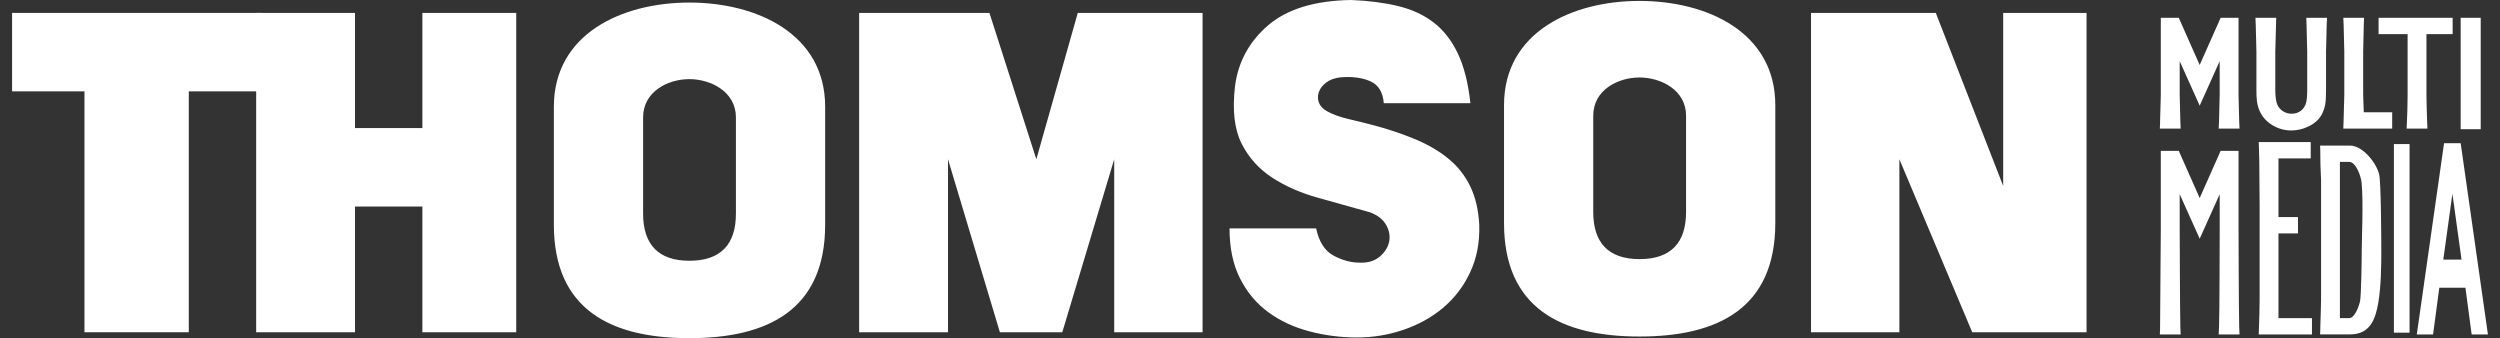
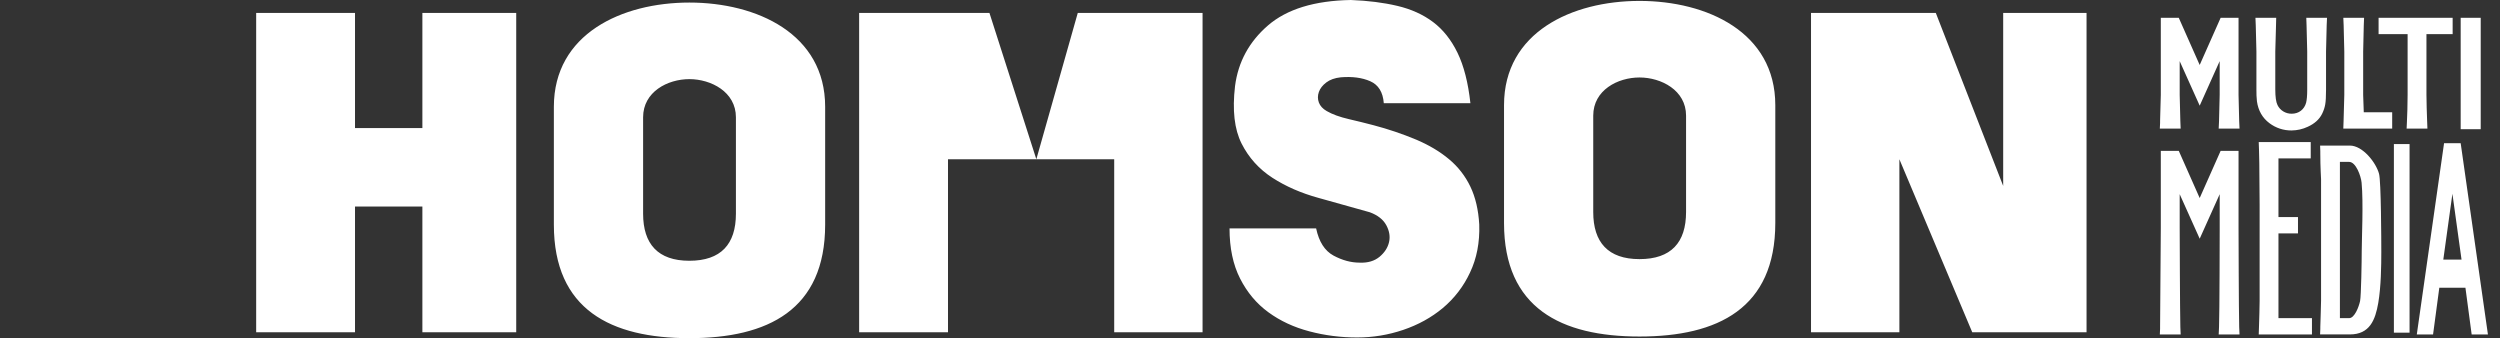
<svg xmlns="http://www.w3.org/2000/svg" width="207" height="28" viewBox="0 0 207 28" fill="none">
  <rect x="0" y="0" width="207" height="28" fill="#333333" stroke="none" />
-   <path fill-rule="evenodd" clip-rule="evenodd" d="M1 1.069V7.565H6.994V27.51H15.632V7.565H21.666V1.069H1Z" fill="white" />
-   <path fill-rule="evenodd" clip-rule="evenodd" d="M21.211 1.069V27.51H29.395V17.102H34.973V27.51H42.743V1.069H34.973V10.604H29.395V1.069H21.211ZM71.137 27.51H78.494V13.186L82.791 27.51H87.958L92.256 13.186V27.51H99.572V1.069H89.24L85.809 13.186L81.925 1.069H71.137V27.51ZM149.952 1.069H160.284L165.864 15.394V1.069H172.766V27.51H163.302L157.269 13.186V27.51H149.952V1.069ZM114.578 8.544H121.749C121.563 6.843 121.208 5.453 120.683 4.373C120.158 3.293 119.482 2.443 118.654 1.822C117.826 1.2 116.839 0.755 115.697 0.486C114.554 0.216 113.272 0.054 111.848 0C108.839 0.054 106.554 0.756 104.989 2.106C103.427 3.457 102.518 5.129 102.261 7.128C102.027 9.126 102.208 10.711 102.803 11.886C103.397 13.059 104.248 14.004 105.357 14.721C106.466 15.437 107.73 15.988 109.154 16.381C110.577 16.772 112.001 17.171 113.423 17.576C114.076 17.818 114.53 18.175 114.786 18.648C115.042 19.123 115.118 19.586 115.013 20.046C114.908 20.505 114.647 20.91 114.227 21.262C113.805 21.611 113.257 21.776 112.581 21.747C111.858 21.747 111.135 21.55 110.413 21.161C109.69 20.769 109.21 20.02 108.976 18.914H101.805C101.805 20.534 102.096 21.916 102.679 23.063C103.262 24.21 104.043 25.142 105.024 25.857C106.005 26.573 107.134 27.099 108.419 27.436C109.701 27.775 111.019 27.943 112.371 27.943C113.676 27.943 114.948 27.734 116.184 27.316C117.42 26.897 118.51 26.298 119.456 25.513C120.413 24.714 121.184 23.712 121.712 22.578C122.273 21.404 122.53 20.074 122.482 18.589C122.412 17.375 122.168 16.329 121.746 15.452C121.328 14.576 120.726 13.802 119.981 13.184C119.224 12.549 118.318 12.011 117.269 11.565C116.119 11.086 114.939 10.687 113.735 10.37C113.055 10.191 112.372 10.022 111.687 9.864C110.93 9.689 110.318 9.467 109.851 9.196C109.523 9.008 109.307 8.771 109.202 8.488C109.097 8.204 109.097 7.914 109.202 7.617C109.307 7.32 109.512 7.057 109.817 6.827C110.118 6.598 110.517 6.456 111.005 6.402C111.961 6.322 112.779 6.429 113.455 6.726C114.131 7.023 114.508 7.625 114.578 8.544ZM57.079 28C50.595 28 45.86 25.647 45.86 18.603V8.841C45.86 2.8 51.496 0.212 57.079 0.212C62.661 0.212 68.323 2.795 68.323 8.841V18.603C68.322 25.662 63.57 28 57.079 28ZM57.079 21.591C59.689 21.591 60.934 20.224 60.934 17.693V9.712C60.934 7.602 58.866 6.552 57.079 6.552C55.281 6.552 53.249 7.599 53.249 9.712V17.693C53.249 20.205 54.482 21.591 57.079 21.591ZM135.751 27.864C129.266 27.864 124.533 25.512 124.533 18.467V8.705C124.533 2.663 130.168 0.076 135.751 0.076C141.333 0.076 146.995 2.66 146.995 8.705V18.467C146.994 25.526 142.241 27.864 135.751 27.864ZM135.751 21.455C138.36 21.455 139.606 20.089 139.606 17.555V9.575C139.606 7.465 137.538 6.415 135.751 6.415C133.95 6.415 131.92 7.462 131.92 9.575V17.555C131.919 20.069 133.152 21.455 135.751 21.455ZM180.558 10.647H178.833L178.855 10.18V10.012C178.88 9.159 178.902 8.439 178.915 7.855V1.474H180.402L182.134 5.38L183.869 1.474H185.351V7.855L185.404 10.019L185.432 10.647H183.707L183.729 10.18L183.736 10.012L183.789 7.855V5.062L182.135 8.749L180.478 5.062V7.855L180.532 10.019C180.535 10.189 180.543 10.399 180.558 10.647ZM186.751 1.474H188.469L188.454 2.102C188.42 3.242 188.398 3.965 188.394 4.265V7.395C188.394 8.016 188.454 8.452 188.578 8.701C188.687 8.922 188.845 9.096 189.053 9.223C189.263 9.352 189.494 9.416 189.749 9.416C190.045 9.416 190.299 9.333 190.513 9.17C190.724 9.007 190.87 8.784 190.947 8.502C191.005 8.275 191.037 7.918 191.037 7.432V4.265C191.037 4.046 191.017 3.324 190.983 2.102C190.972 1.932 190.965 1.722 190.961 1.474H192.677L192.649 2.102C192.634 2.823 192.616 3.544 192.596 4.265V7.431C192.596 7.983 192.574 8.386 192.529 8.641C192.488 8.895 192.399 9.159 192.268 9.428C192.037 9.888 191.641 10.243 191.083 10.496C190.661 10.695 190.201 10.799 189.735 10.802C189.077 10.808 188.436 10.596 187.909 10.199C187.332 9.767 186.984 9.164 186.874 8.389C186.84 8.071 186.826 7.75 186.831 7.43V4.265L186.777 2.108C186.77 1.896 186.761 1.685 186.751 1.474ZM194.026 10.647C194.037 10.408 194.043 10.197 194.048 10.019C194.073 9.061 194.095 8.341 194.108 7.859V4.277L194.054 2.101L194.027 1.473H195.745C195.734 1.708 195.725 1.92 195.72 2.108L195.67 4.277V7.859C195.67 8.018 195.686 8.496 195.72 9.297H198.073V10.647H194.026ZM200.99 10.647H199.268L199.29 10.18L199.296 10.012C199.318 9.486 199.35 8.765 199.35 7.85V2.824H196.947V1.474H203.079V2.824H200.91V7.85C200.91 8.558 200.944 9.28 200.966 10.012C200.968 10.203 200.982 10.415 200.99 10.647ZM203.815 21.496L203.06 16.044L202.305 21.496H203.815ZM204.138 23.825H201.974L201.458 27.691H200.111L202.368 11.858H203.744L206 27.691H204.653L204.138 23.825ZM192.104 12.054H194.571C195.629 12.054 196.733 13.455 196.985 14.391C197.156 15.024 197.172 19.943 197.172 20.857C197.172 21.989 197.152 23.721 196.921 25.077C196.676 26.502 196.208 27.69 194.57 27.69H192.103L192.122 27.217V27.062L192.156 25.96C192.174 25.34 192.184 24.987 192.184 24.894V14.846C192.184 14.649 192.121 13.929 192.121 12.68V12.524L192.104 12.054ZM193.745 26.342H194.509C194.963 26.342 195.313 25.398 195.414 24.93C195.504 24.503 195.551 21.57 195.551 20.779C195.551 19.824 195.697 16.774 195.54 15.123C195.489 14.586 195.075 13.405 194.509 13.405H193.745V26.342ZM187.022 11.763H191.328V13.114H188.657V17.972H190.273V19.323H188.657V26.341H191.43V27.691H187.022C187.026 27.447 187.039 27.238 187.044 27.064C187.066 26.247 187.097 25.528 187.097 24.905V16.964L187.07 13.499L187.045 12.393C187.038 12.217 187.025 12.007 187.022 11.763ZM180.558 27.691H178.833L178.855 27.225V27.057C178.855 26.204 178.915 19.456 178.915 18.872V12.49H180.402L182.134 16.397L183.869 12.49H185.351V18.872C185.351 19.06 185.37 25.811 185.404 27.064C185.409 27.249 185.422 27.46 185.432 27.691H183.707L183.729 27.225L183.736 27.057C183.781 26.009 183.791 19.261 183.791 18.872V16.078L182.135 19.765L180.478 16.078V18.872C180.478 19.055 180.5 25.802 180.532 27.064C180.535 27.232 180.543 27.444 180.558 27.691ZM203.744 1.474H205.403V10.697H203.744V1.474ZM198.214 11.931H199.511V27.546H198.214V11.931Z" fill="white" />
+   <path fill-rule="evenodd" clip-rule="evenodd" d="M21.211 1.069V27.51H29.395V17.102H34.973V27.51H42.743V1.069H34.973V10.604H29.395V1.069H21.211ZM71.137 27.51H78.494V13.186H87.958L92.256 13.186V27.51H99.572V1.069H89.24L85.809 13.186L81.925 1.069H71.137V27.51ZM149.952 1.069H160.284L165.864 15.394V1.069H172.766V27.51H163.302L157.269 13.186V27.51H149.952V1.069ZM114.578 8.544H121.749C121.563 6.843 121.208 5.453 120.683 4.373C120.158 3.293 119.482 2.443 118.654 1.822C117.826 1.2 116.839 0.755 115.697 0.486C114.554 0.216 113.272 0.054 111.848 0C108.839 0.054 106.554 0.756 104.989 2.106C103.427 3.457 102.518 5.129 102.261 7.128C102.027 9.126 102.208 10.711 102.803 11.886C103.397 13.059 104.248 14.004 105.357 14.721C106.466 15.437 107.73 15.988 109.154 16.381C110.577 16.772 112.001 17.171 113.423 17.576C114.076 17.818 114.53 18.175 114.786 18.648C115.042 19.123 115.118 19.586 115.013 20.046C114.908 20.505 114.647 20.91 114.227 21.262C113.805 21.611 113.257 21.776 112.581 21.747C111.858 21.747 111.135 21.55 110.413 21.161C109.69 20.769 109.21 20.02 108.976 18.914H101.805C101.805 20.534 102.096 21.916 102.679 23.063C103.262 24.21 104.043 25.142 105.024 25.857C106.005 26.573 107.134 27.099 108.419 27.436C109.701 27.775 111.019 27.943 112.371 27.943C113.676 27.943 114.948 27.734 116.184 27.316C117.42 26.897 118.51 26.298 119.456 25.513C120.413 24.714 121.184 23.712 121.712 22.578C122.273 21.404 122.53 20.074 122.482 18.589C122.412 17.375 122.168 16.329 121.746 15.452C121.328 14.576 120.726 13.802 119.981 13.184C119.224 12.549 118.318 12.011 117.269 11.565C116.119 11.086 114.939 10.687 113.735 10.37C113.055 10.191 112.372 10.022 111.687 9.864C110.93 9.689 110.318 9.467 109.851 9.196C109.523 9.008 109.307 8.771 109.202 8.488C109.097 8.204 109.097 7.914 109.202 7.617C109.307 7.32 109.512 7.057 109.817 6.827C110.118 6.598 110.517 6.456 111.005 6.402C111.961 6.322 112.779 6.429 113.455 6.726C114.131 7.023 114.508 7.625 114.578 8.544ZM57.079 28C50.595 28 45.86 25.647 45.86 18.603V8.841C45.86 2.8 51.496 0.212 57.079 0.212C62.661 0.212 68.323 2.795 68.323 8.841V18.603C68.322 25.662 63.57 28 57.079 28ZM57.079 21.591C59.689 21.591 60.934 20.224 60.934 17.693V9.712C60.934 7.602 58.866 6.552 57.079 6.552C55.281 6.552 53.249 7.599 53.249 9.712V17.693C53.249 20.205 54.482 21.591 57.079 21.591ZM135.751 27.864C129.266 27.864 124.533 25.512 124.533 18.467V8.705C124.533 2.663 130.168 0.076 135.751 0.076C141.333 0.076 146.995 2.66 146.995 8.705V18.467C146.994 25.526 142.241 27.864 135.751 27.864ZM135.751 21.455C138.36 21.455 139.606 20.089 139.606 17.555V9.575C139.606 7.465 137.538 6.415 135.751 6.415C133.95 6.415 131.92 7.462 131.92 9.575V17.555C131.919 20.069 133.152 21.455 135.751 21.455ZM180.558 10.647H178.833L178.855 10.18V10.012C178.88 9.159 178.902 8.439 178.915 7.855V1.474H180.402L182.134 5.38L183.869 1.474H185.351V7.855L185.404 10.019L185.432 10.647H183.707L183.729 10.18L183.736 10.012L183.789 7.855V5.062L182.135 8.749L180.478 5.062V7.855L180.532 10.019C180.535 10.189 180.543 10.399 180.558 10.647ZM186.751 1.474H188.469L188.454 2.102C188.42 3.242 188.398 3.965 188.394 4.265V7.395C188.394 8.016 188.454 8.452 188.578 8.701C188.687 8.922 188.845 9.096 189.053 9.223C189.263 9.352 189.494 9.416 189.749 9.416C190.045 9.416 190.299 9.333 190.513 9.17C190.724 9.007 190.87 8.784 190.947 8.502C191.005 8.275 191.037 7.918 191.037 7.432V4.265C191.037 4.046 191.017 3.324 190.983 2.102C190.972 1.932 190.965 1.722 190.961 1.474H192.677L192.649 2.102C192.634 2.823 192.616 3.544 192.596 4.265V7.431C192.596 7.983 192.574 8.386 192.529 8.641C192.488 8.895 192.399 9.159 192.268 9.428C192.037 9.888 191.641 10.243 191.083 10.496C190.661 10.695 190.201 10.799 189.735 10.802C189.077 10.808 188.436 10.596 187.909 10.199C187.332 9.767 186.984 9.164 186.874 8.389C186.84 8.071 186.826 7.75 186.831 7.43V4.265L186.777 2.108C186.77 1.896 186.761 1.685 186.751 1.474ZM194.026 10.647C194.037 10.408 194.043 10.197 194.048 10.019C194.073 9.061 194.095 8.341 194.108 7.859V4.277L194.054 2.101L194.027 1.473H195.745C195.734 1.708 195.725 1.92 195.72 2.108L195.67 4.277V7.859C195.67 8.018 195.686 8.496 195.72 9.297H198.073V10.647H194.026ZM200.99 10.647H199.268L199.29 10.18L199.296 10.012C199.318 9.486 199.35 8.765 199.35 7.85V2.824H196.947V1.474H203.079V2.824H200.91V7.85C200.91 8.558 200.944 9.28 200.966 10.012C200.968 10.203 200.982 10.415 200.99 10.647ZM203.815 21.496L203.06 16.044L202.305 21.496H203.815ZM204.138 23.825H201.974L201.458 27.691H200.111L202.368 11.858H203.744L206 27.691H204.653L204.138 23.825ZM192.104 12.054H194.571C195.629 12.054 196.733 13.455 196.985 14.391C197.156 15.024 197.172 19.943 197.172 20.857C197.172 21.989 197.152 23.721 196.921 25.077C196.676 26.502 196.208 27.69 194.57 27.69H192.103L192.122 27.217V27.062L192.156 25.96C192.174 25.34 192.184 24.987 192.184 24.894V14.846C192.184 14.649 192.121 13.929 192.121 12.68V12.524L192.104 12.054ZM193.745 26.342H194.509C194.963 26.342 195.313 25.398 195.414 24.93C195.504 24.503 195.551 21.57 195.551 20.779C195.551 19.824 195.697 16.774 195.54 15.123C195.489 14.586 195.075 13.405 194.509 13.405H193.745V26.342ZM187.022 11.763H191.328V13.114H188.657V17.972H190.273V19.323H188.657V26.341H191.43V27.691H187.022C187.026 27.447 187.039 27.238 187.044 27.064C187.066 26.247 187.097 25.528 187.097 24.905V16.964L187.07 13.499L187.045 12.393C187.038 12.217 187.025 12.007 187.022 11.763ZM180.558 27.691H178.833L178.855 27.225V27.057C178.855 26.204 178.915 19.456 178.915 18.872V12.49H180.402L182.134 16.397L183.869 12.49H185.351V18.872C185.351 19.06 185.37 25.811 185.404 27.064C185.409 27.249 185.422 27.46 185.432 27.691H183.707L183.729 27.225L183.736 27.057C183.781 26.009 183.791 19.261 183.791 18.872V16.078L182.135 19.765L180.478 16.078V18.872C180.478 19.055 180.5 25.802 180.532 27.064C180.535 27.232 180.543 27.444 180.558 27.691ZM203.744 1.474H205.403V10.697H203.744V1.474ZM198.214 11.931H199.511V27.546H198.214V11.931Z" fill="white" />
</svg>